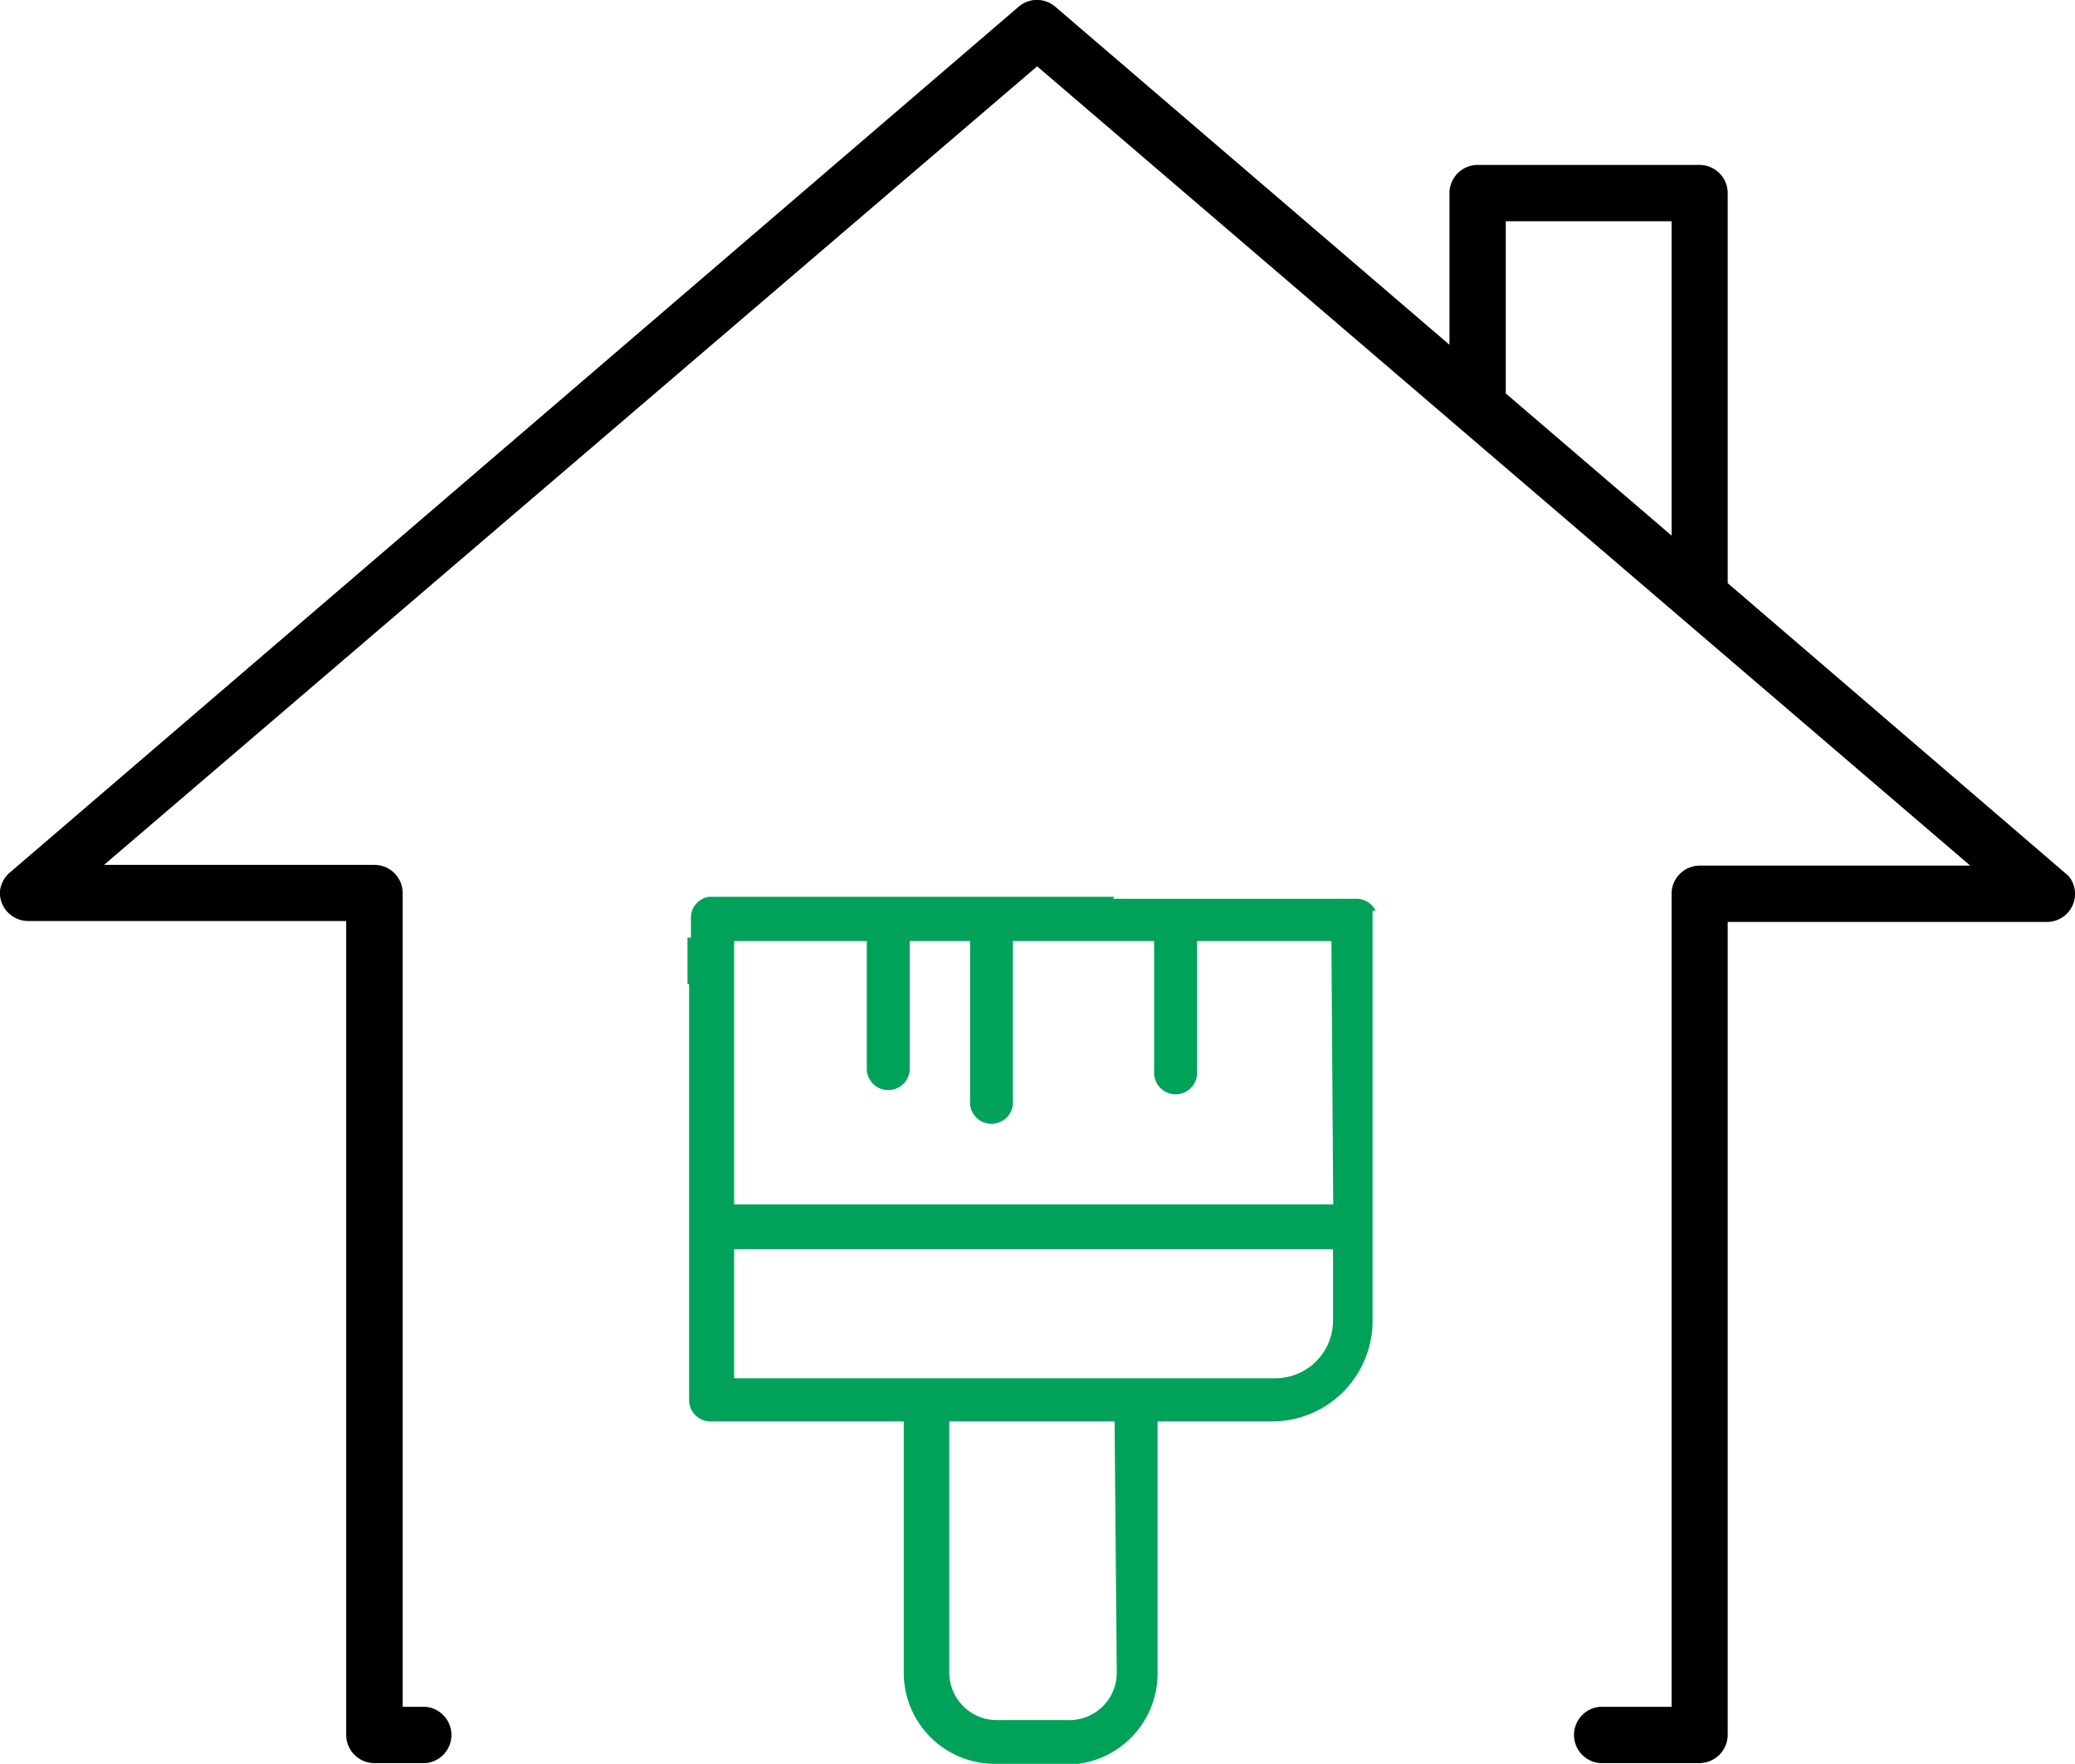
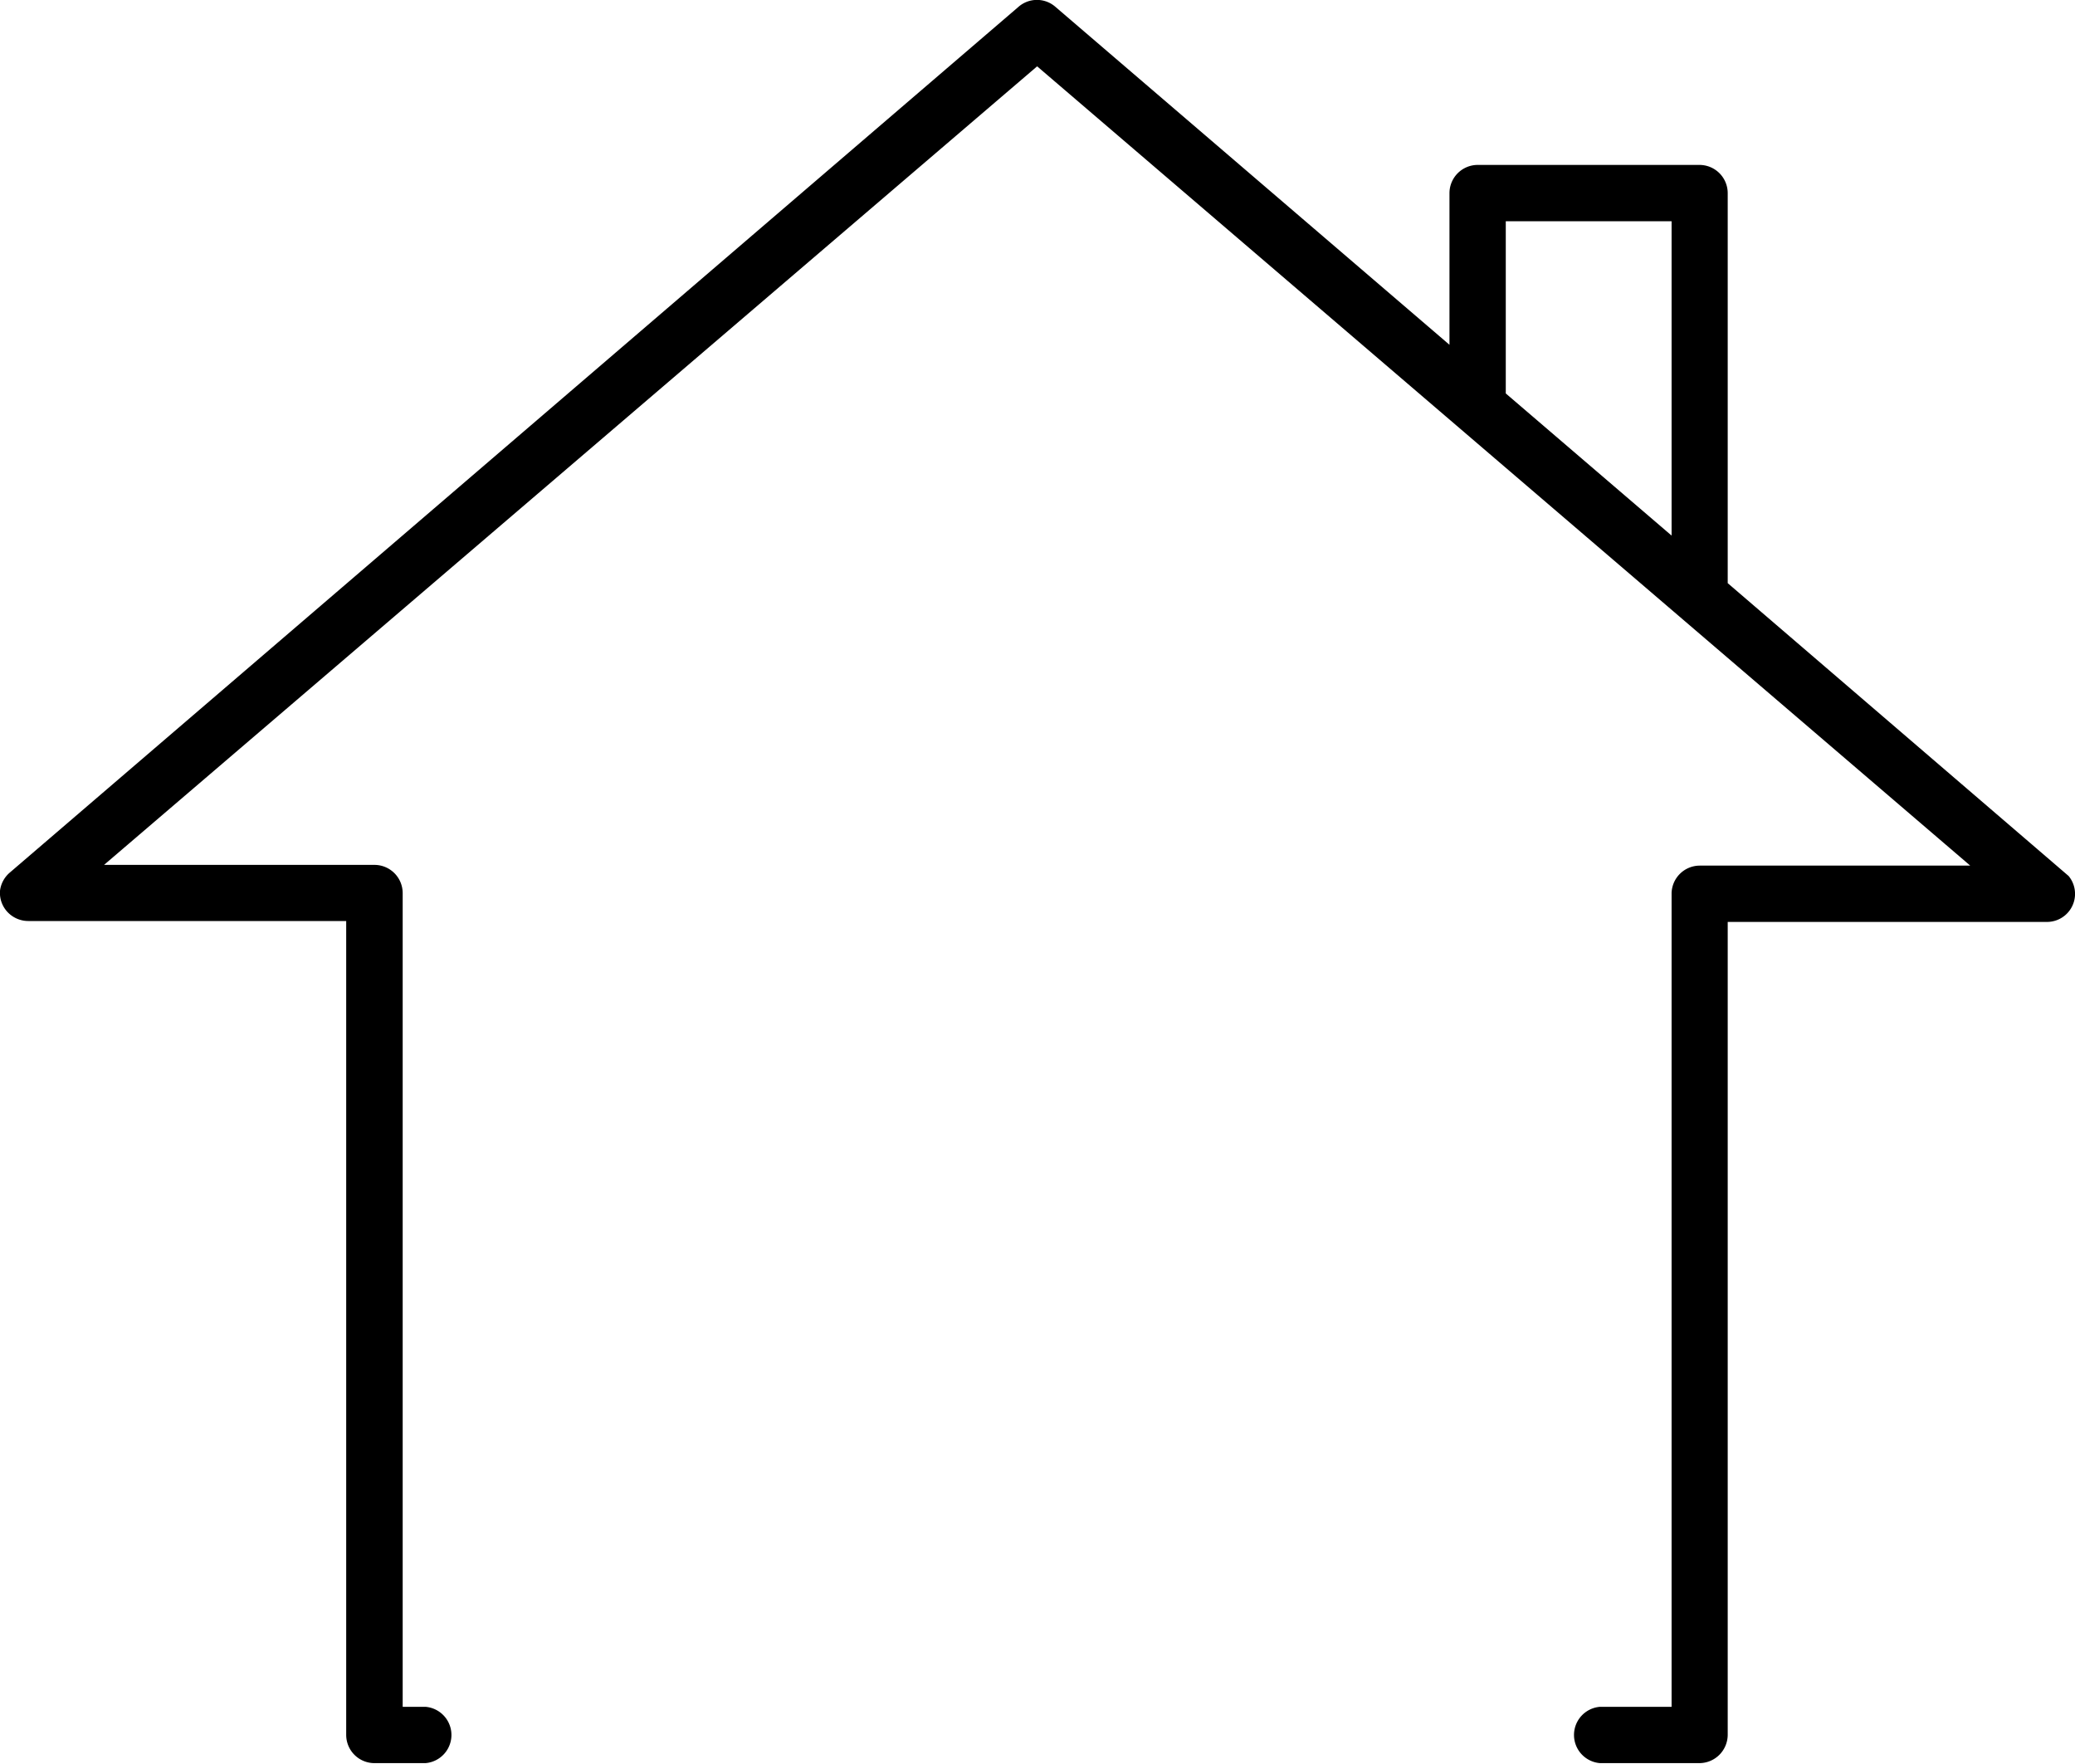
<svg xmlns="http://www.w3.org/2000/svg" id="Layer_1" data-name="Layer 1" viewBox="0 0 113.88 96.79">
  <defs>
    <style>.cls-1{fill:#00a25a;}</style>
  </defs>
  <title>Renovation</title>
  <path d="M113.53,48.07h0L94.82,32V10.59a1.55,1.55,0,0,0-1.54-1.54H81.09a1.55,1.55,0,0,0-1.54,1.54v8.33L57.94.39a1.54,1.54,0,0,0-2.06,0L.54,47.88a1.56,1.56,0,0,0-.54,1,1.54,1.54,0,0,0,.37,1.12,1.57,1.57,0,0,0,1.21.54H19V95.2a1.55,1.55,0,0,0,1.54,1.55h2.81a1.55,1.55,0,0,0,0-3.09H22.1V49a1.55,1.55,0,0,0-1.54-1.54H5.71L56.92,3.64,108.13,47.5H93.28A1.55,1.55,0,0,0,91.74,49V93.66H87.81a1.55,1.55,0,0,0,0,3.09h5.47a1.56,1.56,0,0,0,1.54-1.55V50.59h17.52a1.54,1.54,0,0,0,1.19-2.52ZM91.74,29.39l-9.1-7.8V12.14h9.1Z" />
-   <path class="cls-1" d="M54.6,96.79a5,5,0,0,1-5-5V78H39a1.17,1.17,0,0,1-1.18-1.18V54h-.09V51.45h.19V50.37a1.15,1.15,0,0,1,1-1.16H61.16l-.08.11,1,0H74.44a1.17,1.17,0,0,1,1.06.66h-.17V72.47A5.52,5.52,0,0,1,69.81,78H63.53V91.83a5,5,0,0,1-5,5Zm-2.5-5a2.61,2.61,0,0,0,2.6,2.6h4a2.6,2.6,0,0,0,2.59-2.6L61.17,78H52.1ZM40.29,75.63H70a3.17,3.17,0,0,0,3.16-3.16V68.55H40.29Zm0-9.54H73.17l-.1-14.45H65.7v7.23a1.18,1.18,0,0,1-2.36,0V51.64H55.59v8.74a1.18,1.18,0,1,1-2.35,0V51.64H49.93v7a1.18,1.18,0,0,1-2.36,0v-7H40.29Z" />
</svg>